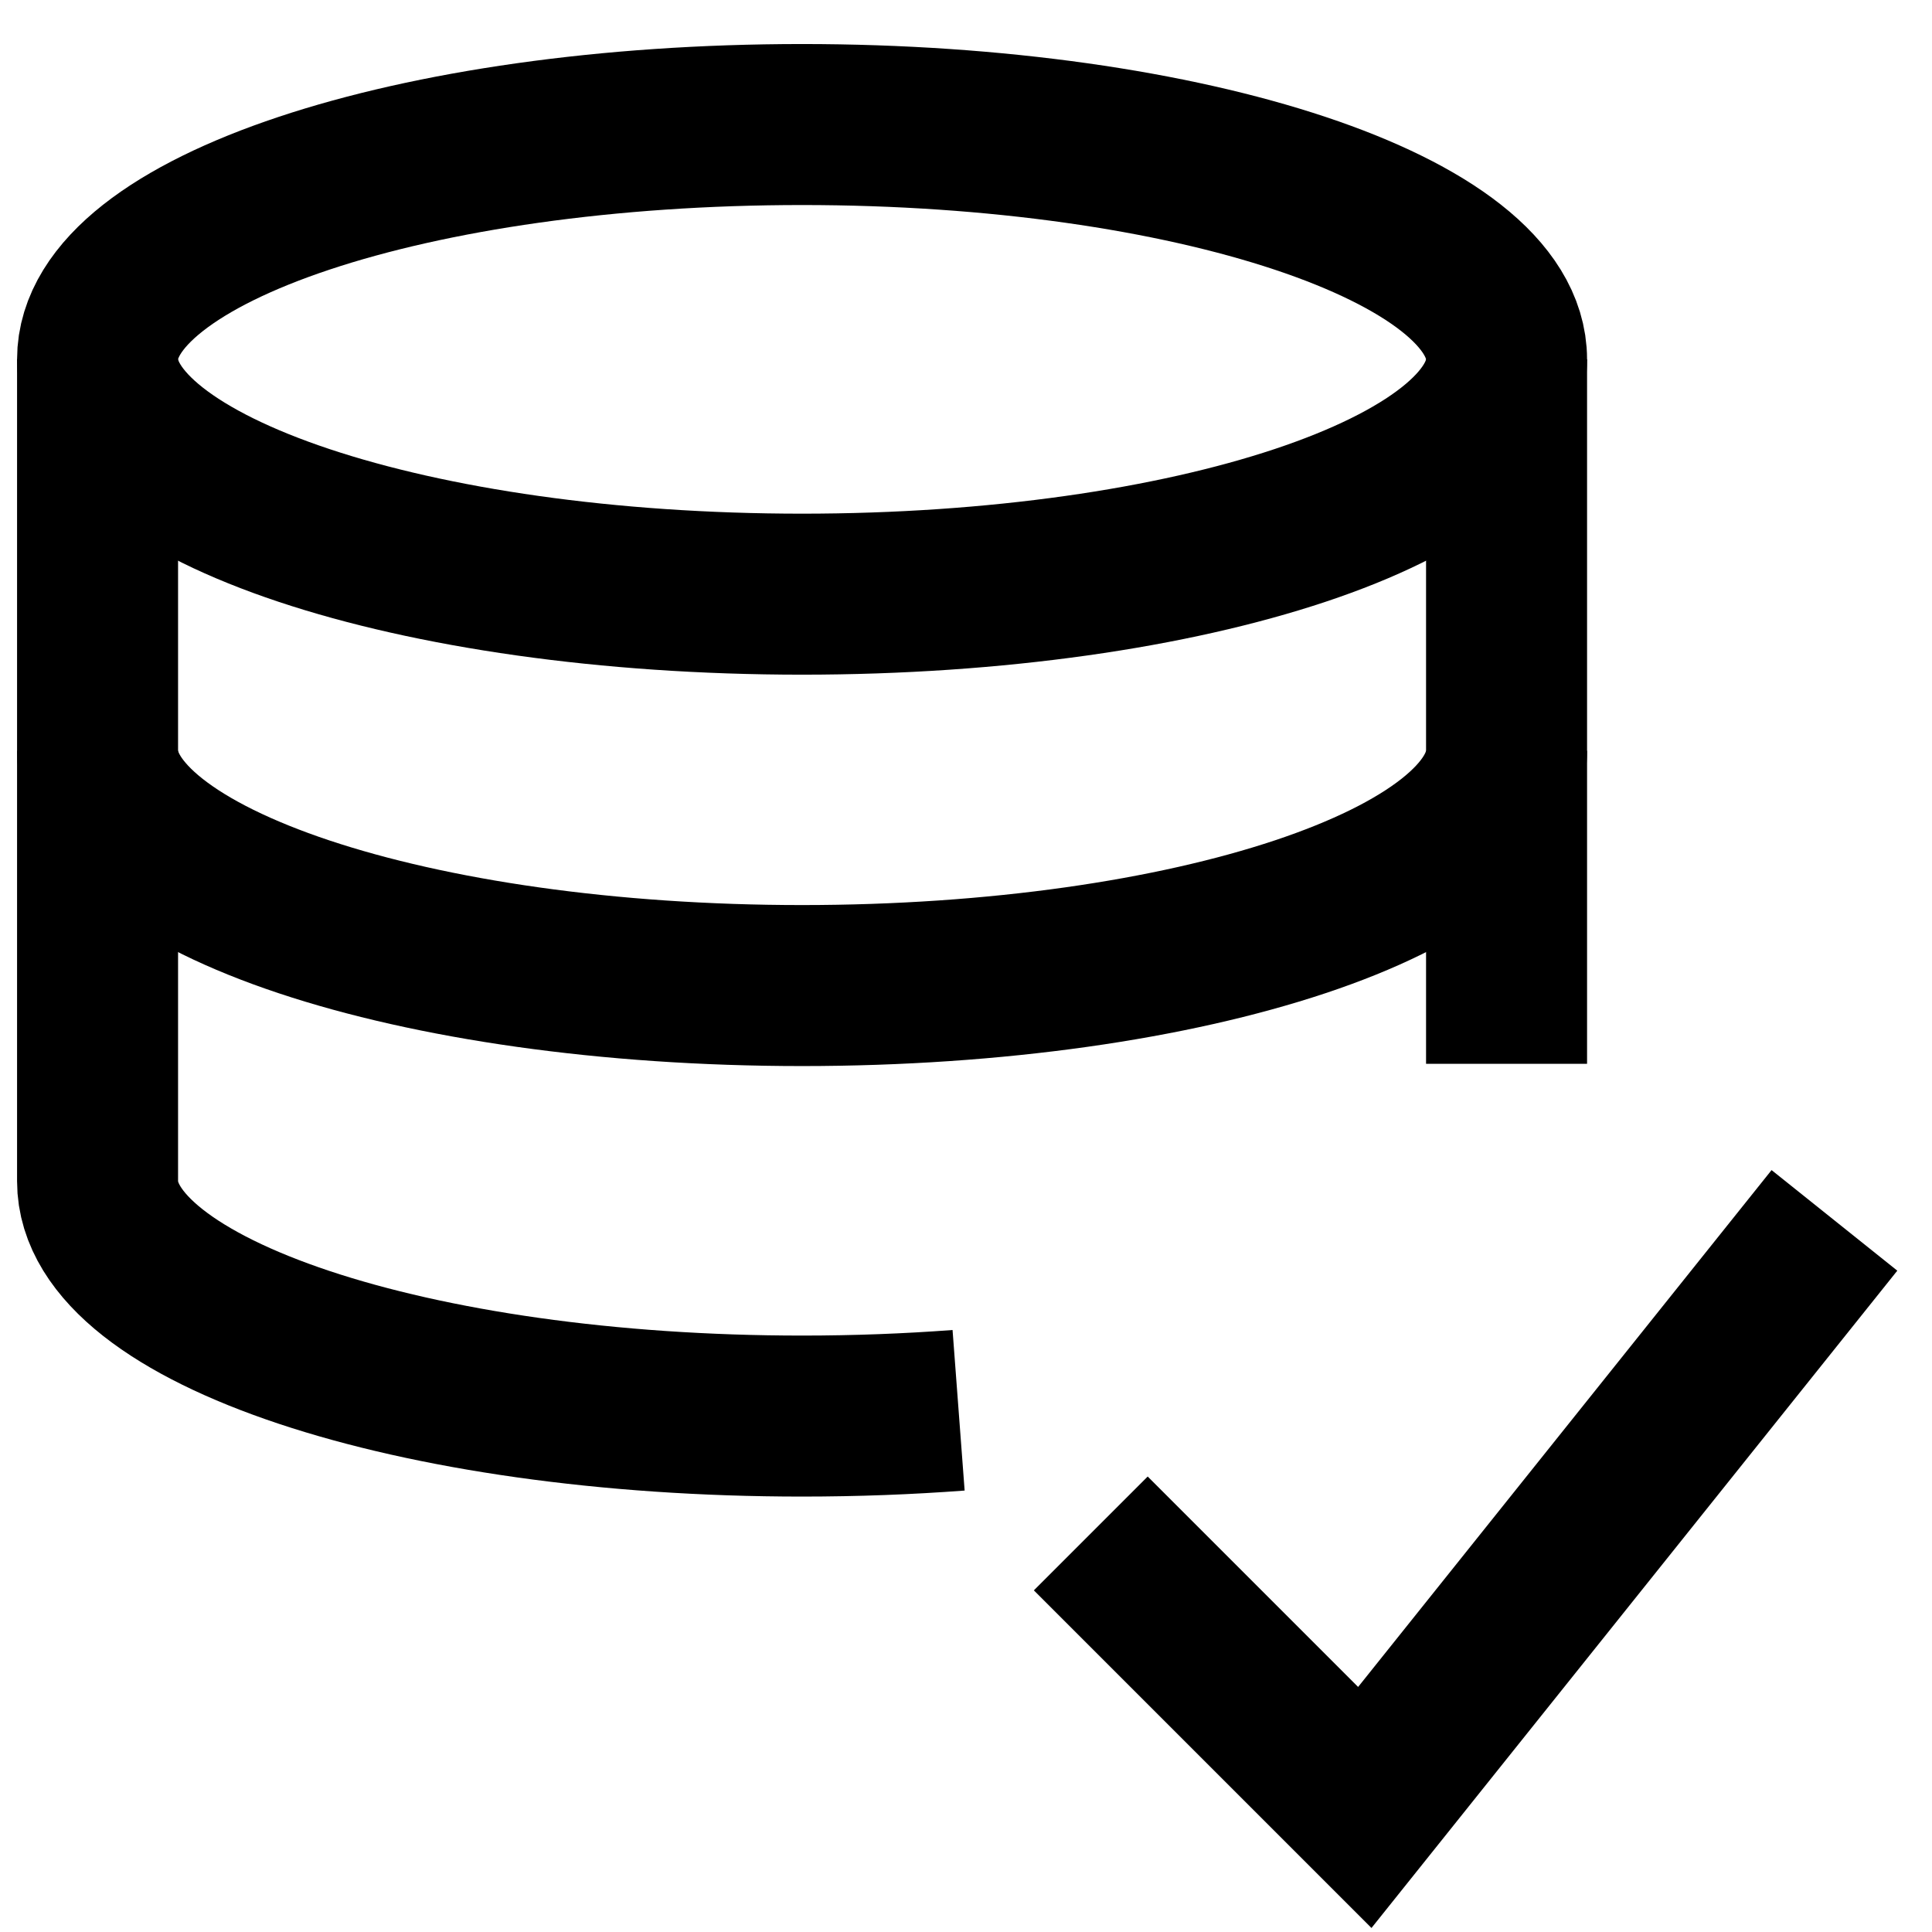
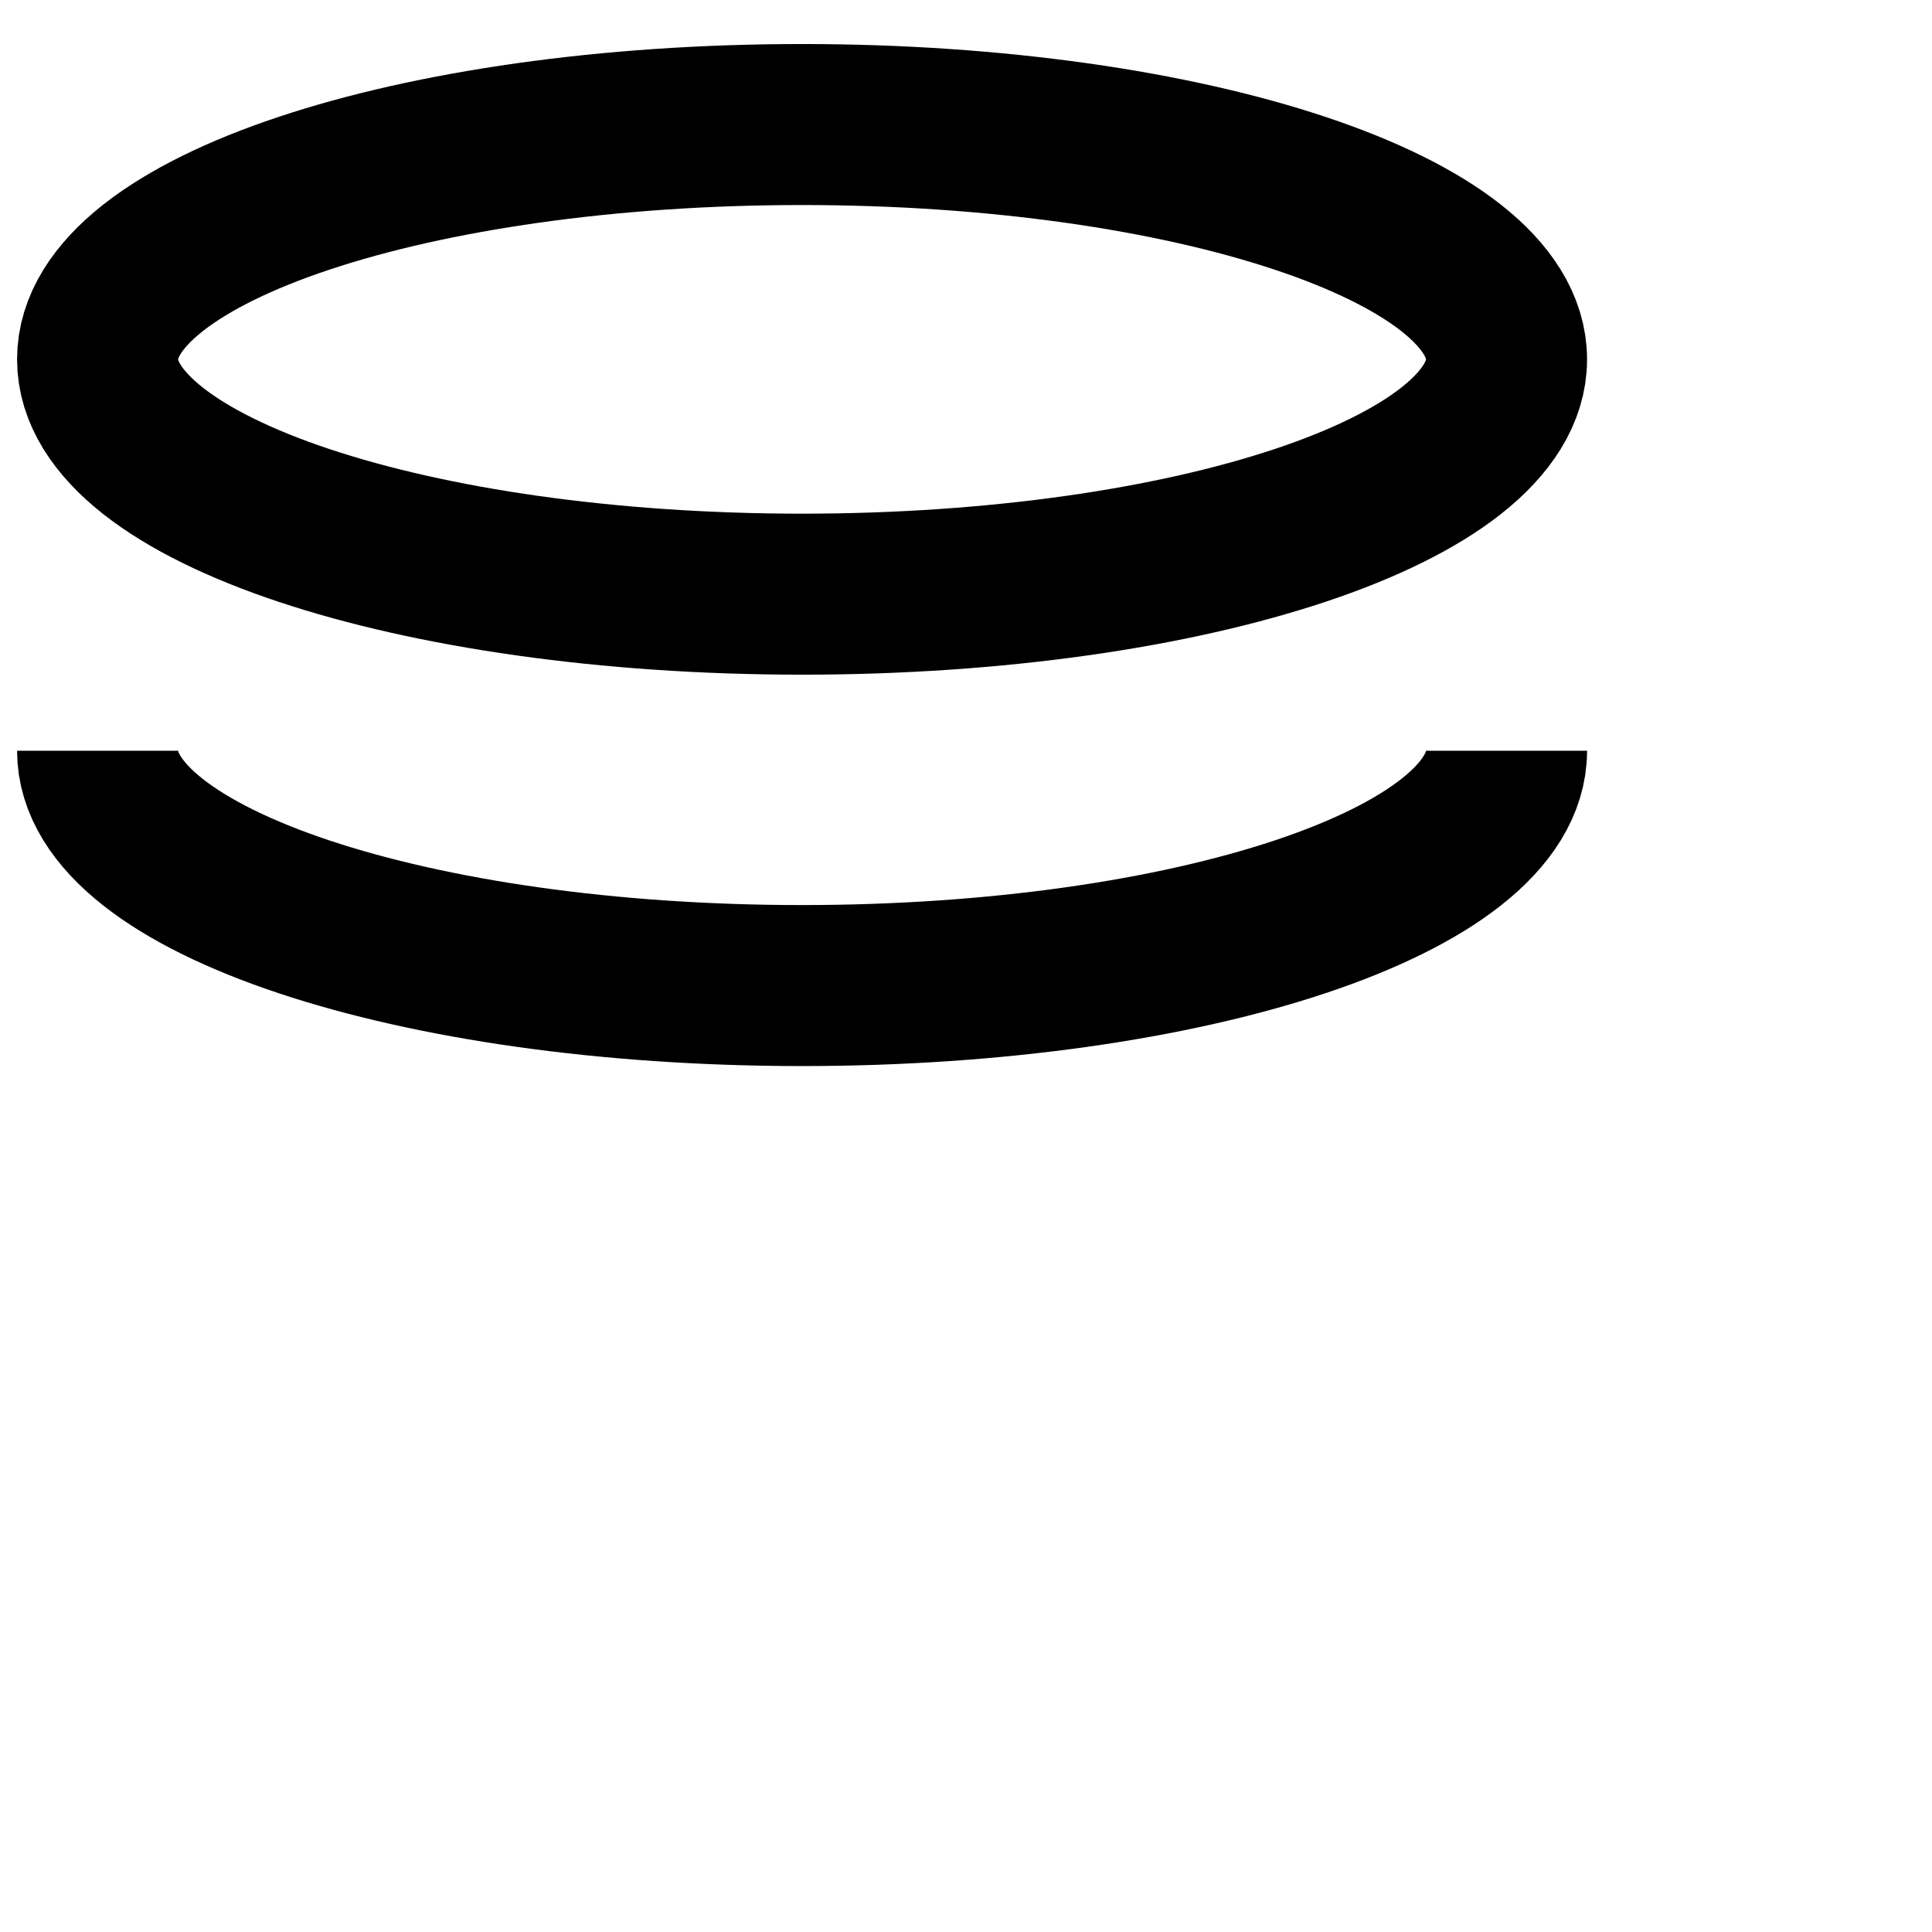
<svg xmlns="http://www.w3.org/2000/svg" fill="none" viewBox="0 0 24 24" id="Database-Check--Streamline-Sharp">
  <desc>Database Check Streamline Icon: https://streamlinehq.com</desc>
  <g id="database-check--raid-storage-code-disk-programming-database-array-hard-disc-check-approve">
    <path id="Ellipse 714" stroke="#000000" d="M18.715 4.464C18.715 6.075 14.796 7.381 9.963 7.381C5.13 7.381 1.212 6.075 1.212 4.464S5.13 1.547 9.963 1.547C14.796 1.547 18.715 2.853 18.715 4.464Z" stroke-width="2" />
    <path id="Ellipse 715" stroke="#000000" d="M18.715 9.326C18.715 10.937 14.796 12.243 9.963 12.243C5.13 12.243 1.212 10.937 1.212 9.326" stroke-width="2" />
-     <path id="Ellipse 717" stroke="#000000" d="M18.715 13.215V4.464" stroke-width="2" />
-     <path id="Ellipse 716" stroke="#000000" d="M1.212 4.464V14.674C1.212 16.285 5.13 17.591 9.963 17.591C10.632 17.591 11.283 17.566 11.908 17.519" stroke-width="2" />
-     <path id="Vector 1143" stroke="#000000" d="M13.55 19.049L16.954 22.453L22.788 15.16" stroke-width="2" />
  </g>
</svg>